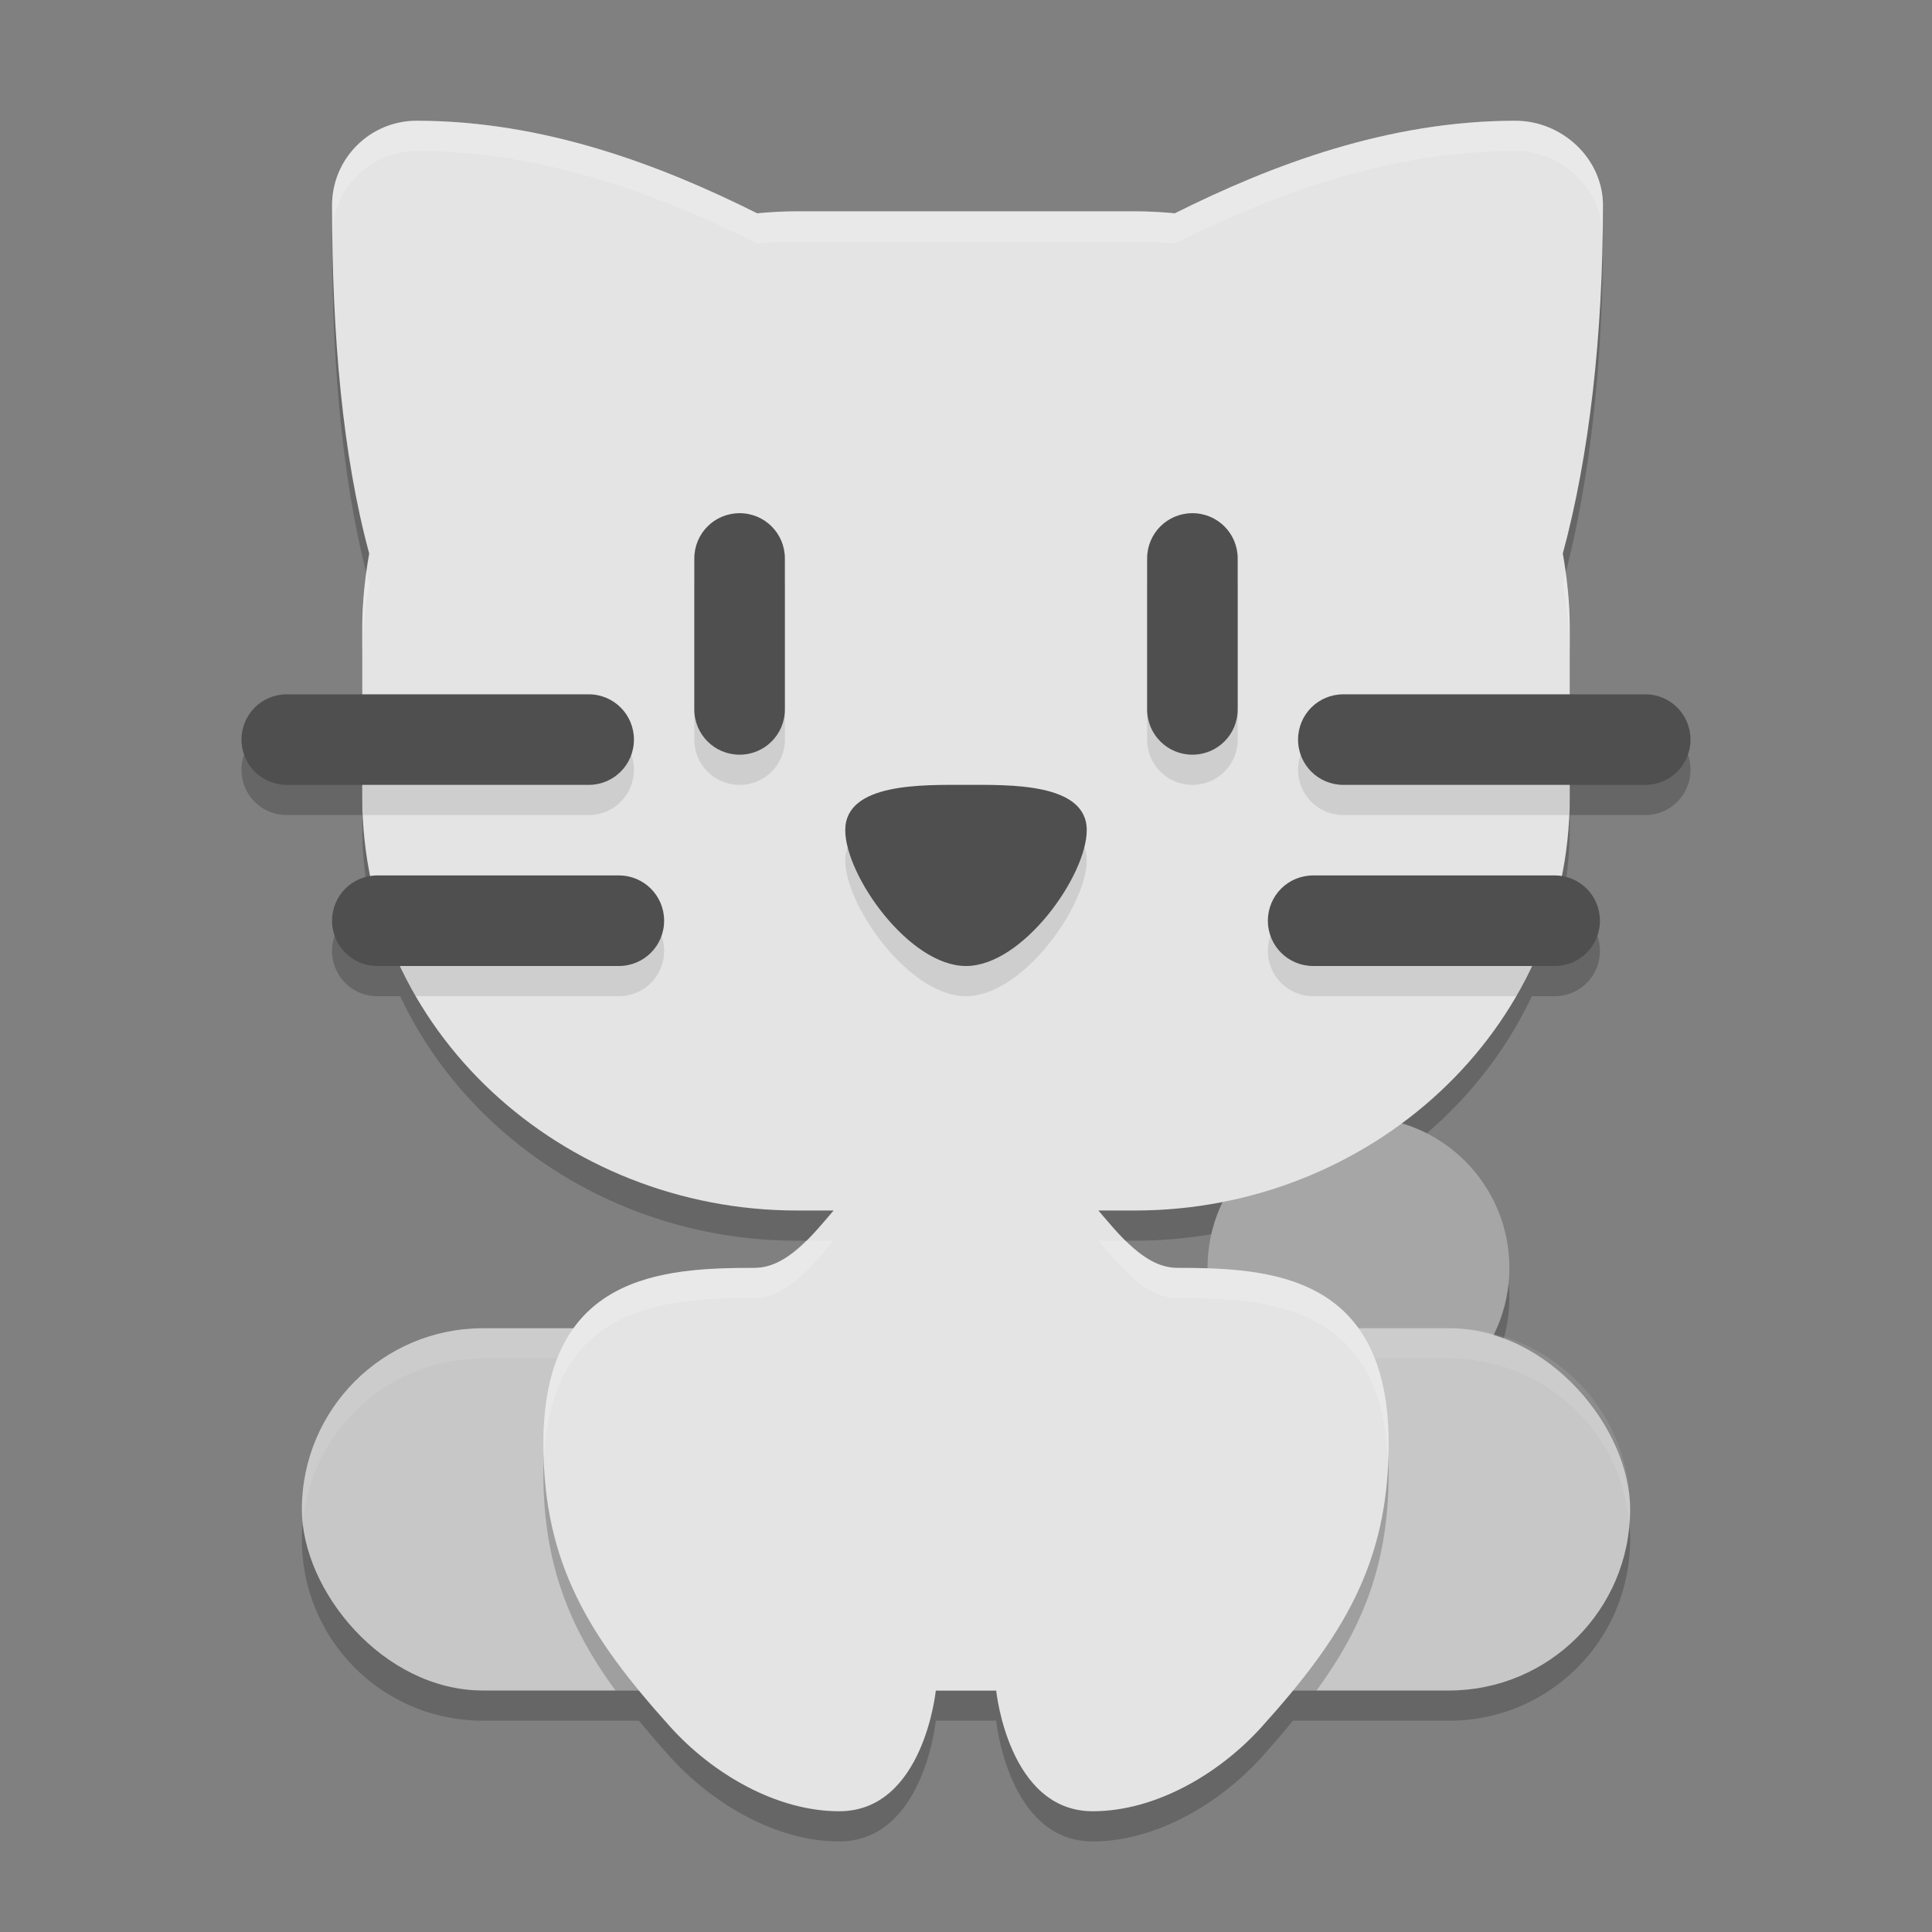
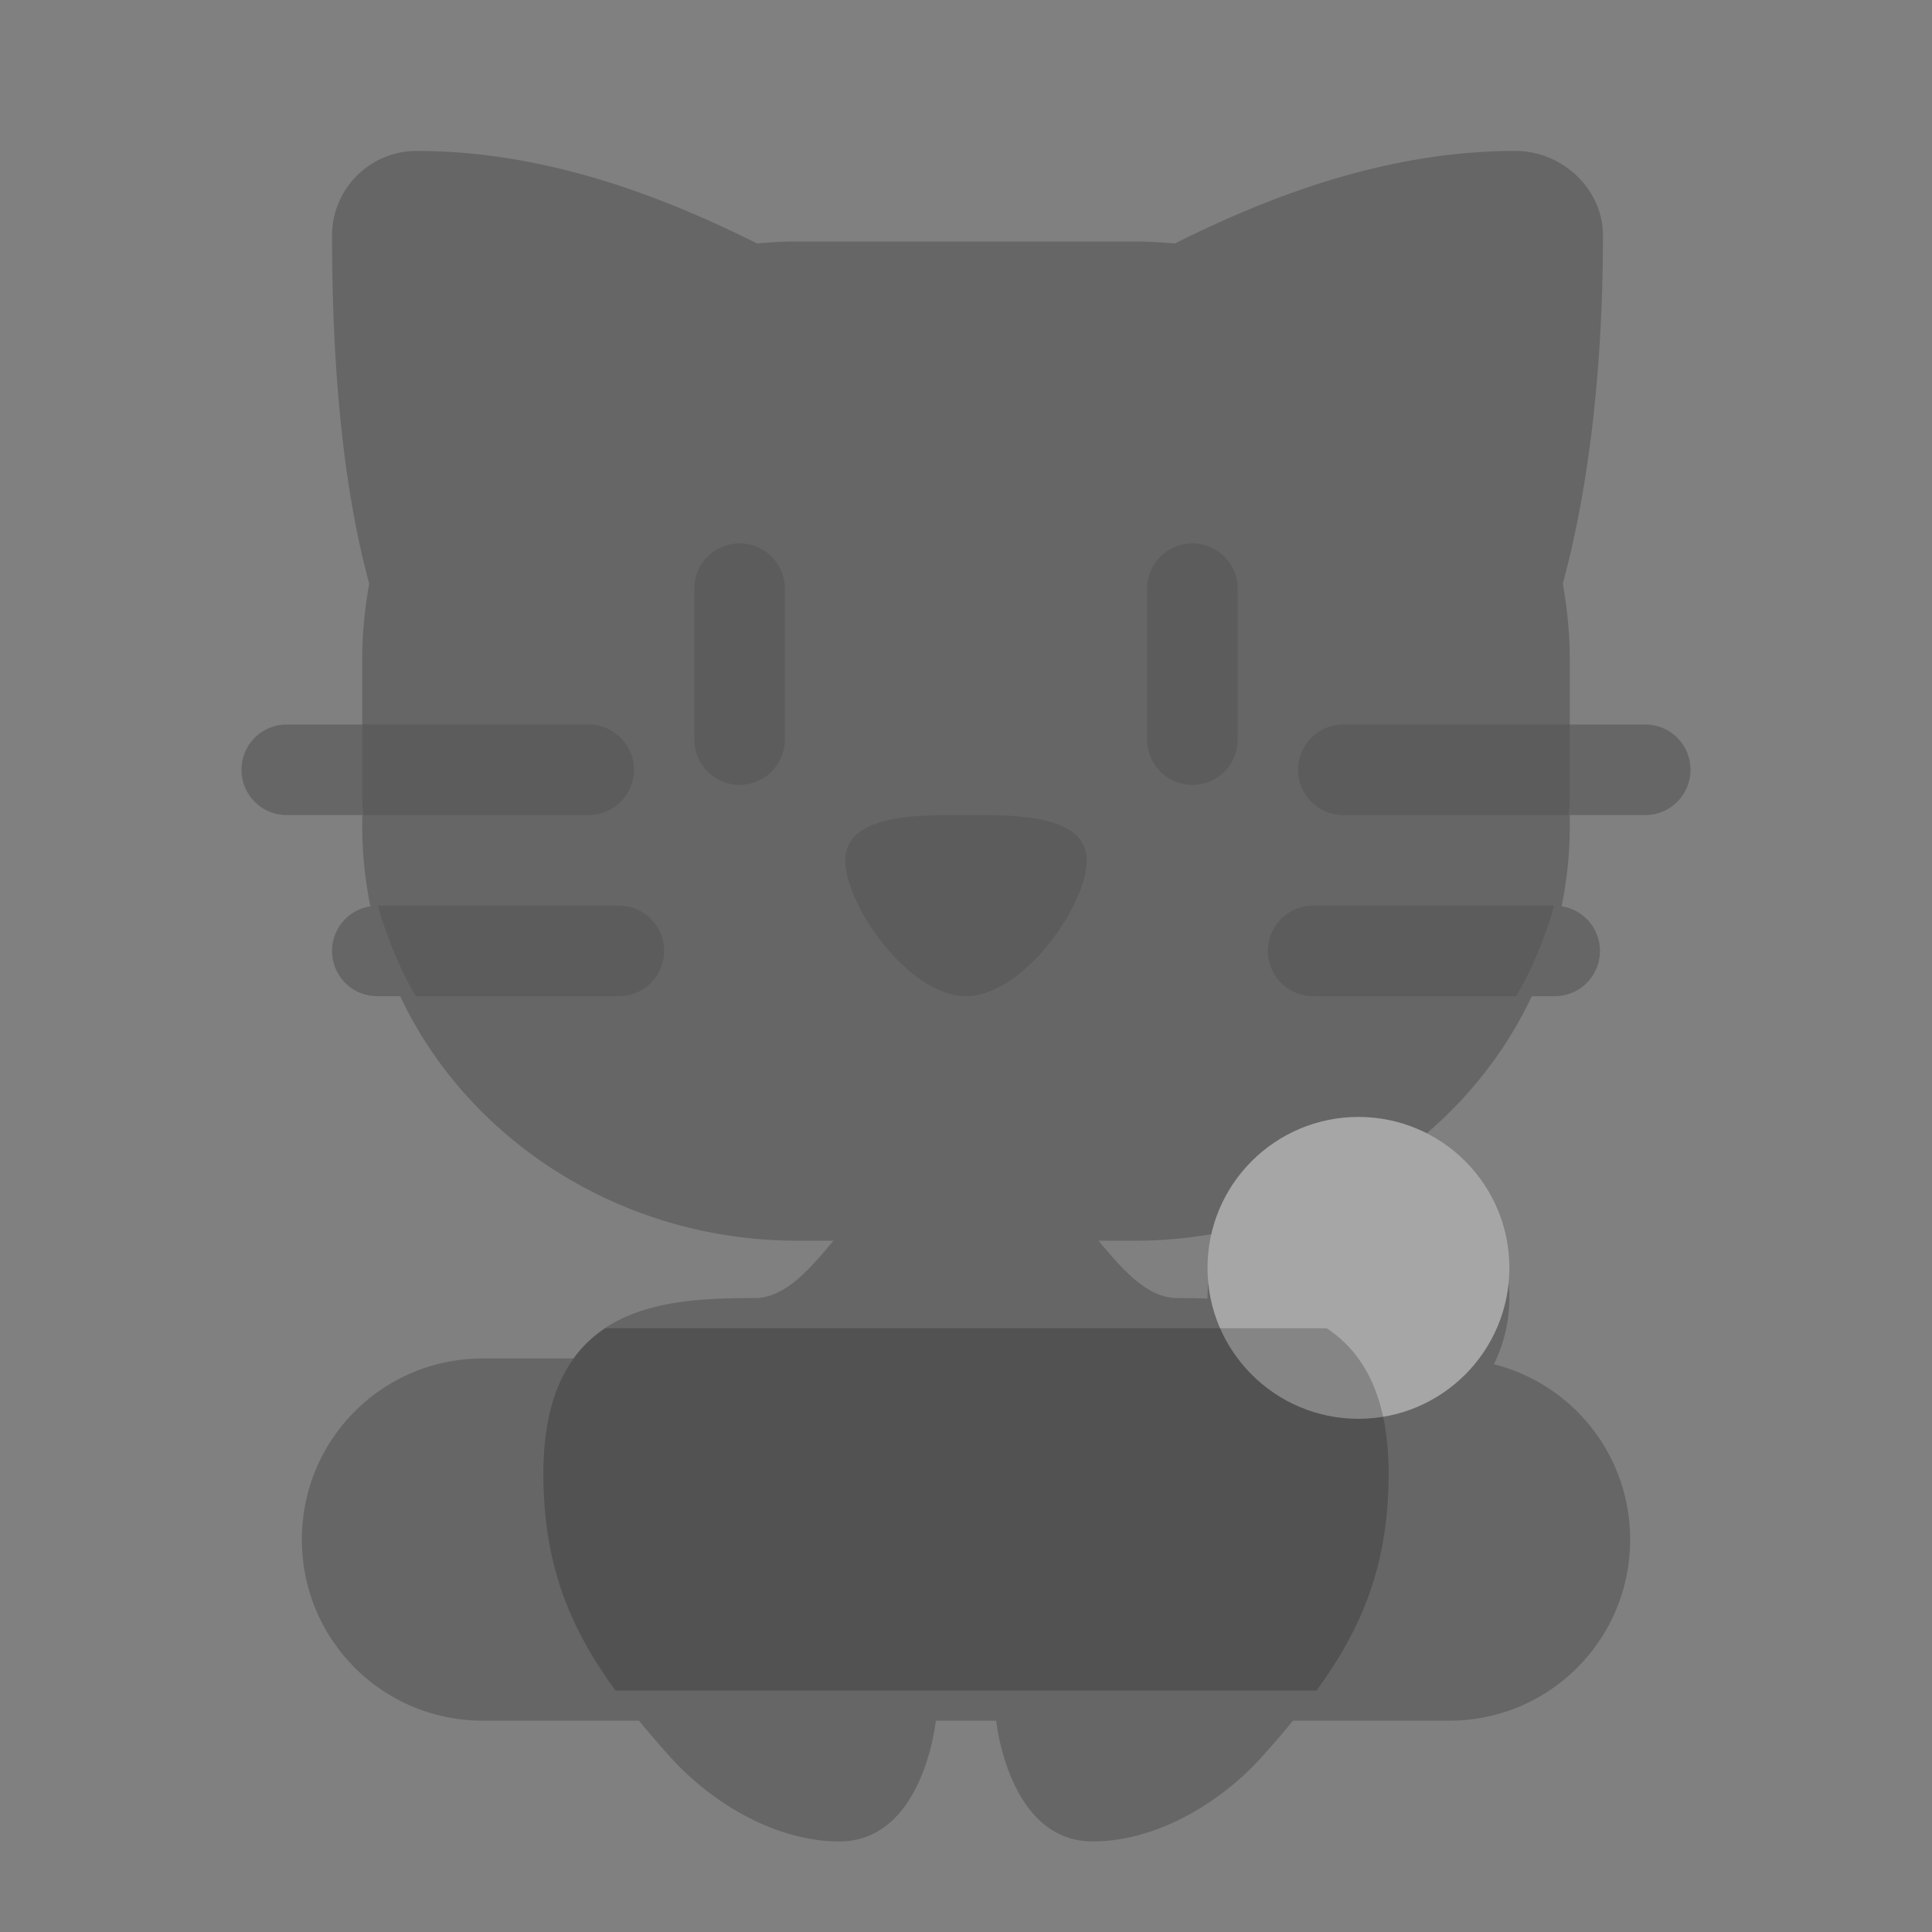
<svg xmlns="http://www.w3.org/2000/svg" width="64" height="64" version="1.1">
  <rect width="100%" height="100%" fill="#808080" stroke="none" />
  <path style="opacity:0.2" d="M 13.801 5 C 12.254 5 11 6.254 11 7.801 C 11 12.108 11.349 16.082 12.23 19.336 C 12.089 20.137 12 20.958 12 21.801 L 12 24 L 9.5 24 C 8.669 24 8 24.669 8 25.5 C 8 26.331 8.669 27 9.5 27 L 12 27 L 12 27.4 C 12 28.303 12.098 29.177 12.27 30.023 C 11.55 30.134 11 30.748 11 31.5 C 11 32.331 11.669 33 12.5 33 L 13.256 33 C 15.535 37.838 20.659 41.1 26.4 41.1 L 27.613 41.1 C 26.949 41.87 26.082 43 25 43 C 22.881 43 20.362 43.106 18.998 45 L 16 45 C 12.676 45 10 47.676 10 51 C 10 54.324 12.676 57 16 57 L 21.168 57 C 21.492 57.394 21.831 57.791 22.199 58.199 C 23.596 59.75 25.714 61 27.801 61 C 30.601 61 31 57 31 57 L 33 57 C 33 57 33.399 61 36.199 61 C 38.286 61 40.404 59.75 41.801 58.199 C 42.169 57.791 42.508 57.394 42.832 57 L 48 57 C 51.324 57 54 54.324 54 51 C 54 48.191 52.086 45.851 49.488 45.191 A 5 5 0 0 0 50 43 A 5 5 0 0 0 46.426 38.209 C 48.271 36.849 49.769 35.071 50.744 33 L 51.5 33 C 52.331 33 53 32.331 53 31.5 C 53 30.748 52.45 30.134 51.73 30.023 C 51.902 29.177 52 28.303 52 27.4 L 52 27 L 54.5 27 C 55.331 27 56 26.331 56 25.5 C 56 24.669 55.331 24 54.5 24 L 52 24 L 52 21.801 C 52 20.958 51.911 20.137 51.77 19.336 C 52.651 16.082 53.1 12.108 53.1 7.801 C 53.099 6.254 51.746 5 50.199 5 C 45.972 5 42.11 6.471 38.918 8.066 C 38.484 8.026 38.045 8 37.6 8 L 26.4 8 C 25.955 8 25.516 8.026 25.082 8.066 C 21.89 6.471 18.028 5 13.801 5 z M 40.51 40.814 A 5 5 0 0 0 40 43 A 5 5 0 0 0 40 43.016 C 39.662 43.005 39.325 43 39 43 C 37.918 43 37.051 41.87 36.387 41.1 L 37.6 41.1 C 38.592 41.1 39.565 41 40.51 40.814 z" />
  <circle style="fill:#a6a6a6" cx="45" cy="42" r="5" />
-   <rect style="fill:#c7c7c7" width="44" height="12" x="10" y="44" ry="6" />
-   <path style="opacity:0.1;fill:#ffffff" d="M 16 44 C 12.676 44 10 46.676 10 50 C 10 50.169 10.012 50.335 10.025 50.5 C 10.278 47.412 12.845 45 16 45 L 48 45 C 51.155 45 53.722 47.412 53.975 50.5 C 53.988 50.335 54 50.169 54 50 C 54 46.676 51.324 44 48 44 L 16 44 z" />
  <path style="opacity:0.2" d="M 20.051 44 C 18.844 44.799 18 46.23 18 48.82 C 18 51.789 18.851 53.895 20.387 56 L 43.613 56 C 45.149 53.895 46 51.789 46 48.82 C 46 46.23 45.156 44.799 43.949 44 L 20.051 44 z" />
-   <path style="fill:#e4e4e4" d="m 13.8,4 c -1.546,1.54e-4 -2.8,1.254 -2.8,2.8 0,4.307 0.349,8.283 1.23,11.536 C 12.088,19.137 12,19.957 12,20.8 v 5.6 c 0,7.756 6.644,13.7 14.4,13.7 h 1.214 C 26.95,40.87 26.082,42 25,42 c -3.078,0 -7,0.221 -7,5.821 0,3.987 1.532,6.416 4.2,9.379 1.396,1.551 3.513,2.8 5.6,2.8 2.8,0 3.2,-4 3.2,-4 h 1 1 c 0,0 0.4,4 3.2,4 2.087,0 4.204,-1.249 5.6,-2.8 C 44.468,54.237 46,51.808 46,47.821 46,42.221 42.078,42 39,42 37.918,42 37.05,40.87 36.386,40.1 H 37.6 c 7.756,0 14.4,-5.944 14.4,-13.7 v -5.6 c 0,-0.843 -0.088,-1.663 -0.23,-2.464 C 52.651,15.083 53.1,11.107 53.1,6.8 53.1,5.254 51.746,4 50.2,4 45.973,4 42.11,5.471 38.918,7.066 38.484,7.026 38.045,7 37.6,7 H 26.4 c -0.445,0 -0.884,0.025 -1.318,0.066 C 21.89,5.471 18.027,4 13.8,4 Z" />
  <path style="opacity:0.1" d="M 24.5 18 C 23.669 18 23 18.669 23 19.5 L 23 24.5 C 23 25.331 23.669 26 24.5 26 C 25.331 26 26 25.331 26 24.5 L 26 19.5 C 26 18.669 25.331 18 24.5 18 z M 39.5 18 C 38.669 18 38 18.669 38 19.5 L 38 24.5 C 38 25.331 38.669 26 39.5 26 C 40.331 26 41 25.331 41 24.5 L 41 19.5 C 41 18.669 40.331 18 39.5 18 z M 12 24 L 12 26.4 C 12 26.603 12.022 26.8 12.031 27 L 19.5 27 C 20.331 27 21 26.331 21 25.5 C 21 24.669 20.331 24 19.5 24 L 12 24 z M 44.5 24 C 43.669 24 43 24.669 43 25.5 C 43 26.331 43.669 27 44.5 27 L 51.969 27 C 51.978 26.8 52 26.603 52 26.4 L 52 24 L 44.5 24 z M 32 27 C 30.595 27 28 26.919 28 28.5 C 28 30 30.114 33 32 33 C 33.886 33 36 30 36 28.5 C 36 26.919 33.405 27 32 27 z M 12.516 30 C 12.816 31.058 13.229 32.067 13.77 33 L 20.5 33 C 21.331 33 22 32.331 22 31.5 C 22 30.669 21.331 30 20.5 30 L 12.516 30 z M 43.5 30 C 42.669 30 42 30.669 42 31.5 C 42 32.331 42.669 33 43.5 33 L 50.23 33 C 50.771 32.067 51.184 31.058 51.484 30 L 43.5 30 z" />
-   <path style="fill:#4f4f4f" d="M 24.5 17 C 23.669 17 23 17.669 23 18.5 L 23 23.5 C 23 24.331 23.669 25 24.5 25 C 25.331 25 26 24.331 26 23.5 L 26 18.5 C 26 17.669 25.331 17 24.5 17 z M 39.5 17 C 38.669 17 38 17.669 38 18.5 L 38 23.5 C 38 24.331 38.669 25 39.5 25 C 40.331 25 41 24.331 41 23.5 L 41 18.5 C 41 17.669 40.331 17 39.5 17 z M 9.5 23 C 8.669 23 8 23.669 8 24.5 C 8 25.331 8.669 26 9.5 26 L 19.5 26 C 20.331 26 21 25.331 21 24.5 C 21 23.669 20.331 23 19.5 23 L 9.5 23 z M 44.5 23 C 43.669 23 43 23.669 43 24.5 C 43 25.331 43.669 26 44.5 26 L 54.5 26 C 55.331 26 56 25.331 56 24.5 C 56 23.669 55.331 23 54.5 23 L 44.5 23 z M 32 26 C 30.595 26 28 25.919 28 27.5 C 28 29 30.114 32 32 32 C 33.886 32 36 29 36 27.5 C 36 25.919 33.405 26 32 26 z M 12.5 29 C 11.669 29 11 29.669 11 30.5 C 11 31.331 11.669 32 12.5 32 L 20.5 32 C 21.331 32 22 31.331 22 30.5 C 22 29.669 21.331 29 20.5 29 L 12.5 29 z M 43.5 29 C 42.669 29 42 29.669 42 30.5 C 42 31.331 42.669 32 43.5 32 L 51.5 32 C 52.331 32 53 31.331 53 30.5 C 53 29.669 52.331 29 51.5 29 L 43.5 29 z" />
-   <path style="fill:#ffffff;opacity:0.2" d="M 13.801 4 C 12.254 4 11 5.254 11 6.801 C 11 7.081 11.015 7.346 11.018 7.623 C 11.111 6.161 12.315 5 13.801 5 C 18.028 5 21.89 6.471 25.082 8.066 C 25.516 8.026 25.955 8 26.4 8 L 37.6 8 C 38.045 8 38.484 8.026 38.918 8.066 C 42.11 6.471 45.972 5 50.199 5 C 51.677 5 52.966 6.15 53.078 7.602 C 53.082 7.332 53.1 7.073 53.1 6.801 C 53.099 5.254 51.746 4 50.199 4 C 45.972 4 42.11 5.471 38.918 7.066 C 38.484 7.026 38.045 7 37.6 7 L 26.4 7 C 25.955 7 25.516 7.026 25.082 7.066 C 21.89 5.471 18.028 4 13.801 4 z M 12.143 18.975 C 12.061 19.573 12 20.179 12 20.801 L 12 21.801 C 12 20.958 12.089 20.137 12.23 19.336 C 12.199 19.219 12.173 19.094 12.143 18.975 z M 51.857 18.979 C 51.827 19.096 51.801 19.22 51.77 19.336 C 51.911 20.137 52 20.958 52 21.801 L 52 20.801 C 52 20.18 51.939 19.576 51.857 18.979 z M 26.703 41.1 C 26.208 41.588 25.646 42 25 42 C 21.922 42 18 42.22 18 47.82 C 18 47.988 18.018 48.138 18.023 48.301 C 18.268 43.221 22.024 43 25 43 C 26.082 43 26.949 41.87 27.613 41.1 L 26.703 41.1 z M 36.387 41.1 C 37.051 41.87 37.918 43 39 43 C 41.976 43 45.732 43.221 45.977 48.301 C 45.982 48.138 46 47.988 46 47.82 C 46 42.22 42.078 42 39 42 C 38.354 42 37.792 41.588 37.297 41.1 L 36.387 41.1 z" />
</svg>